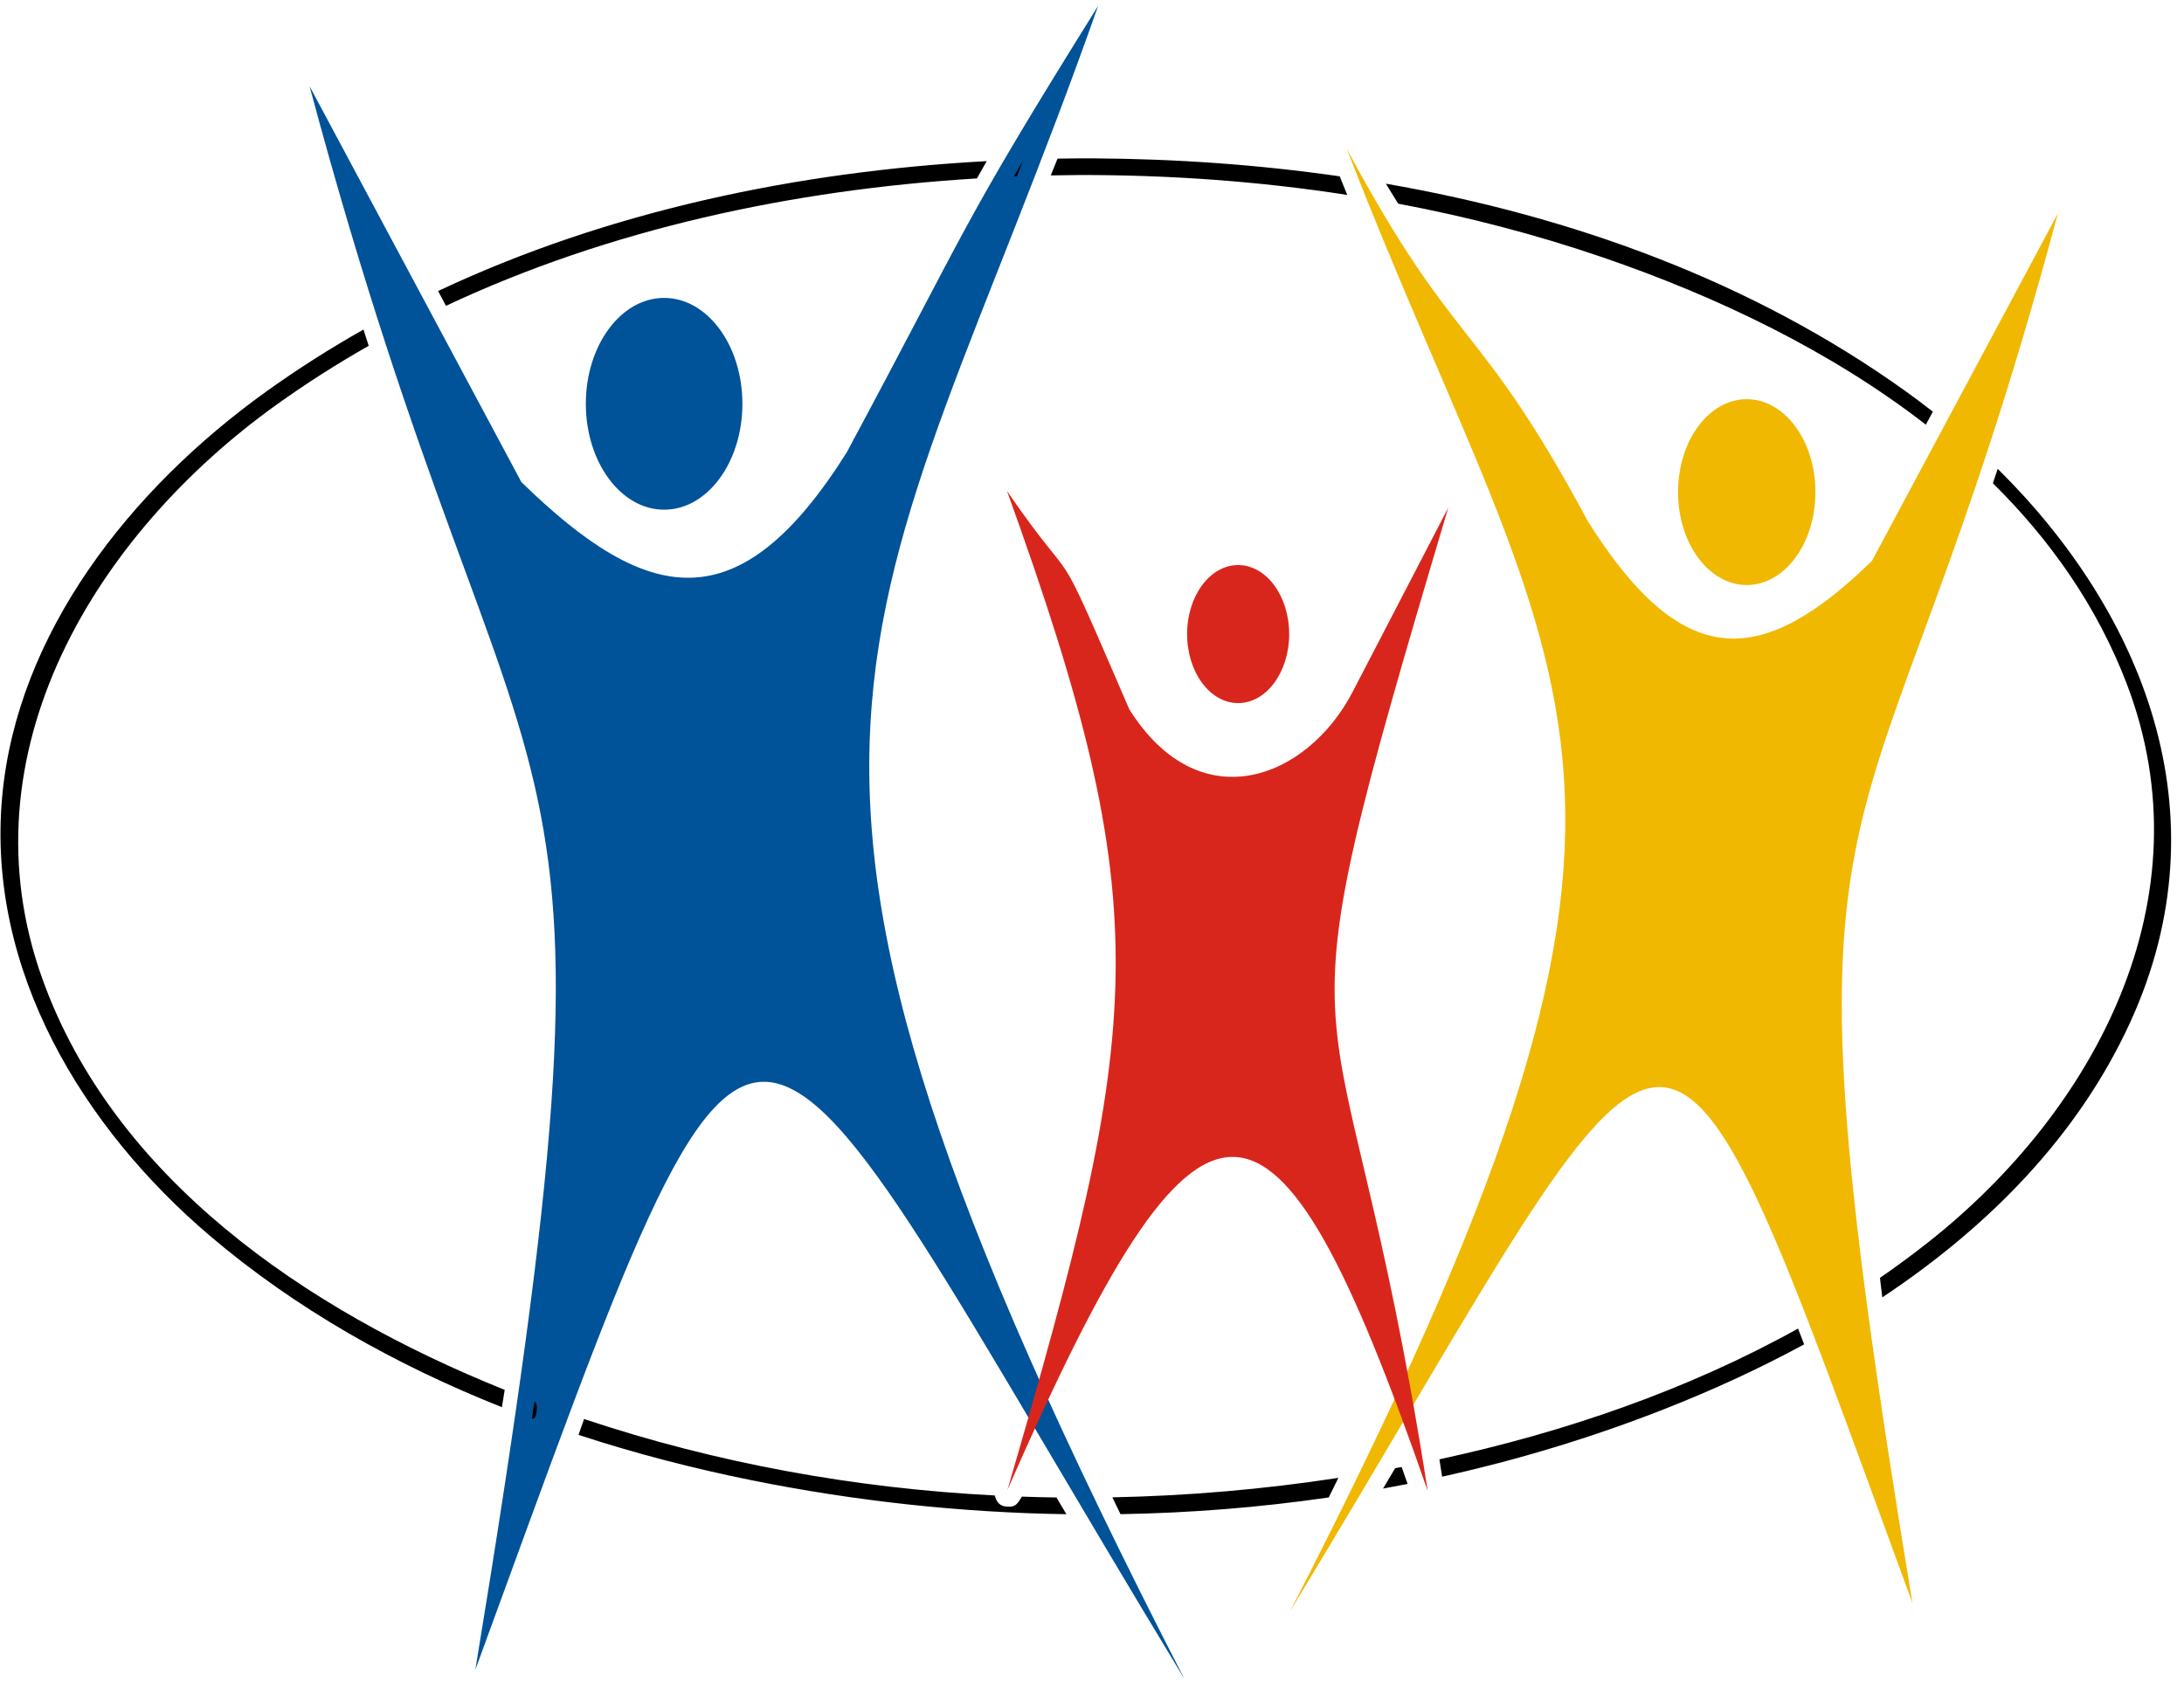
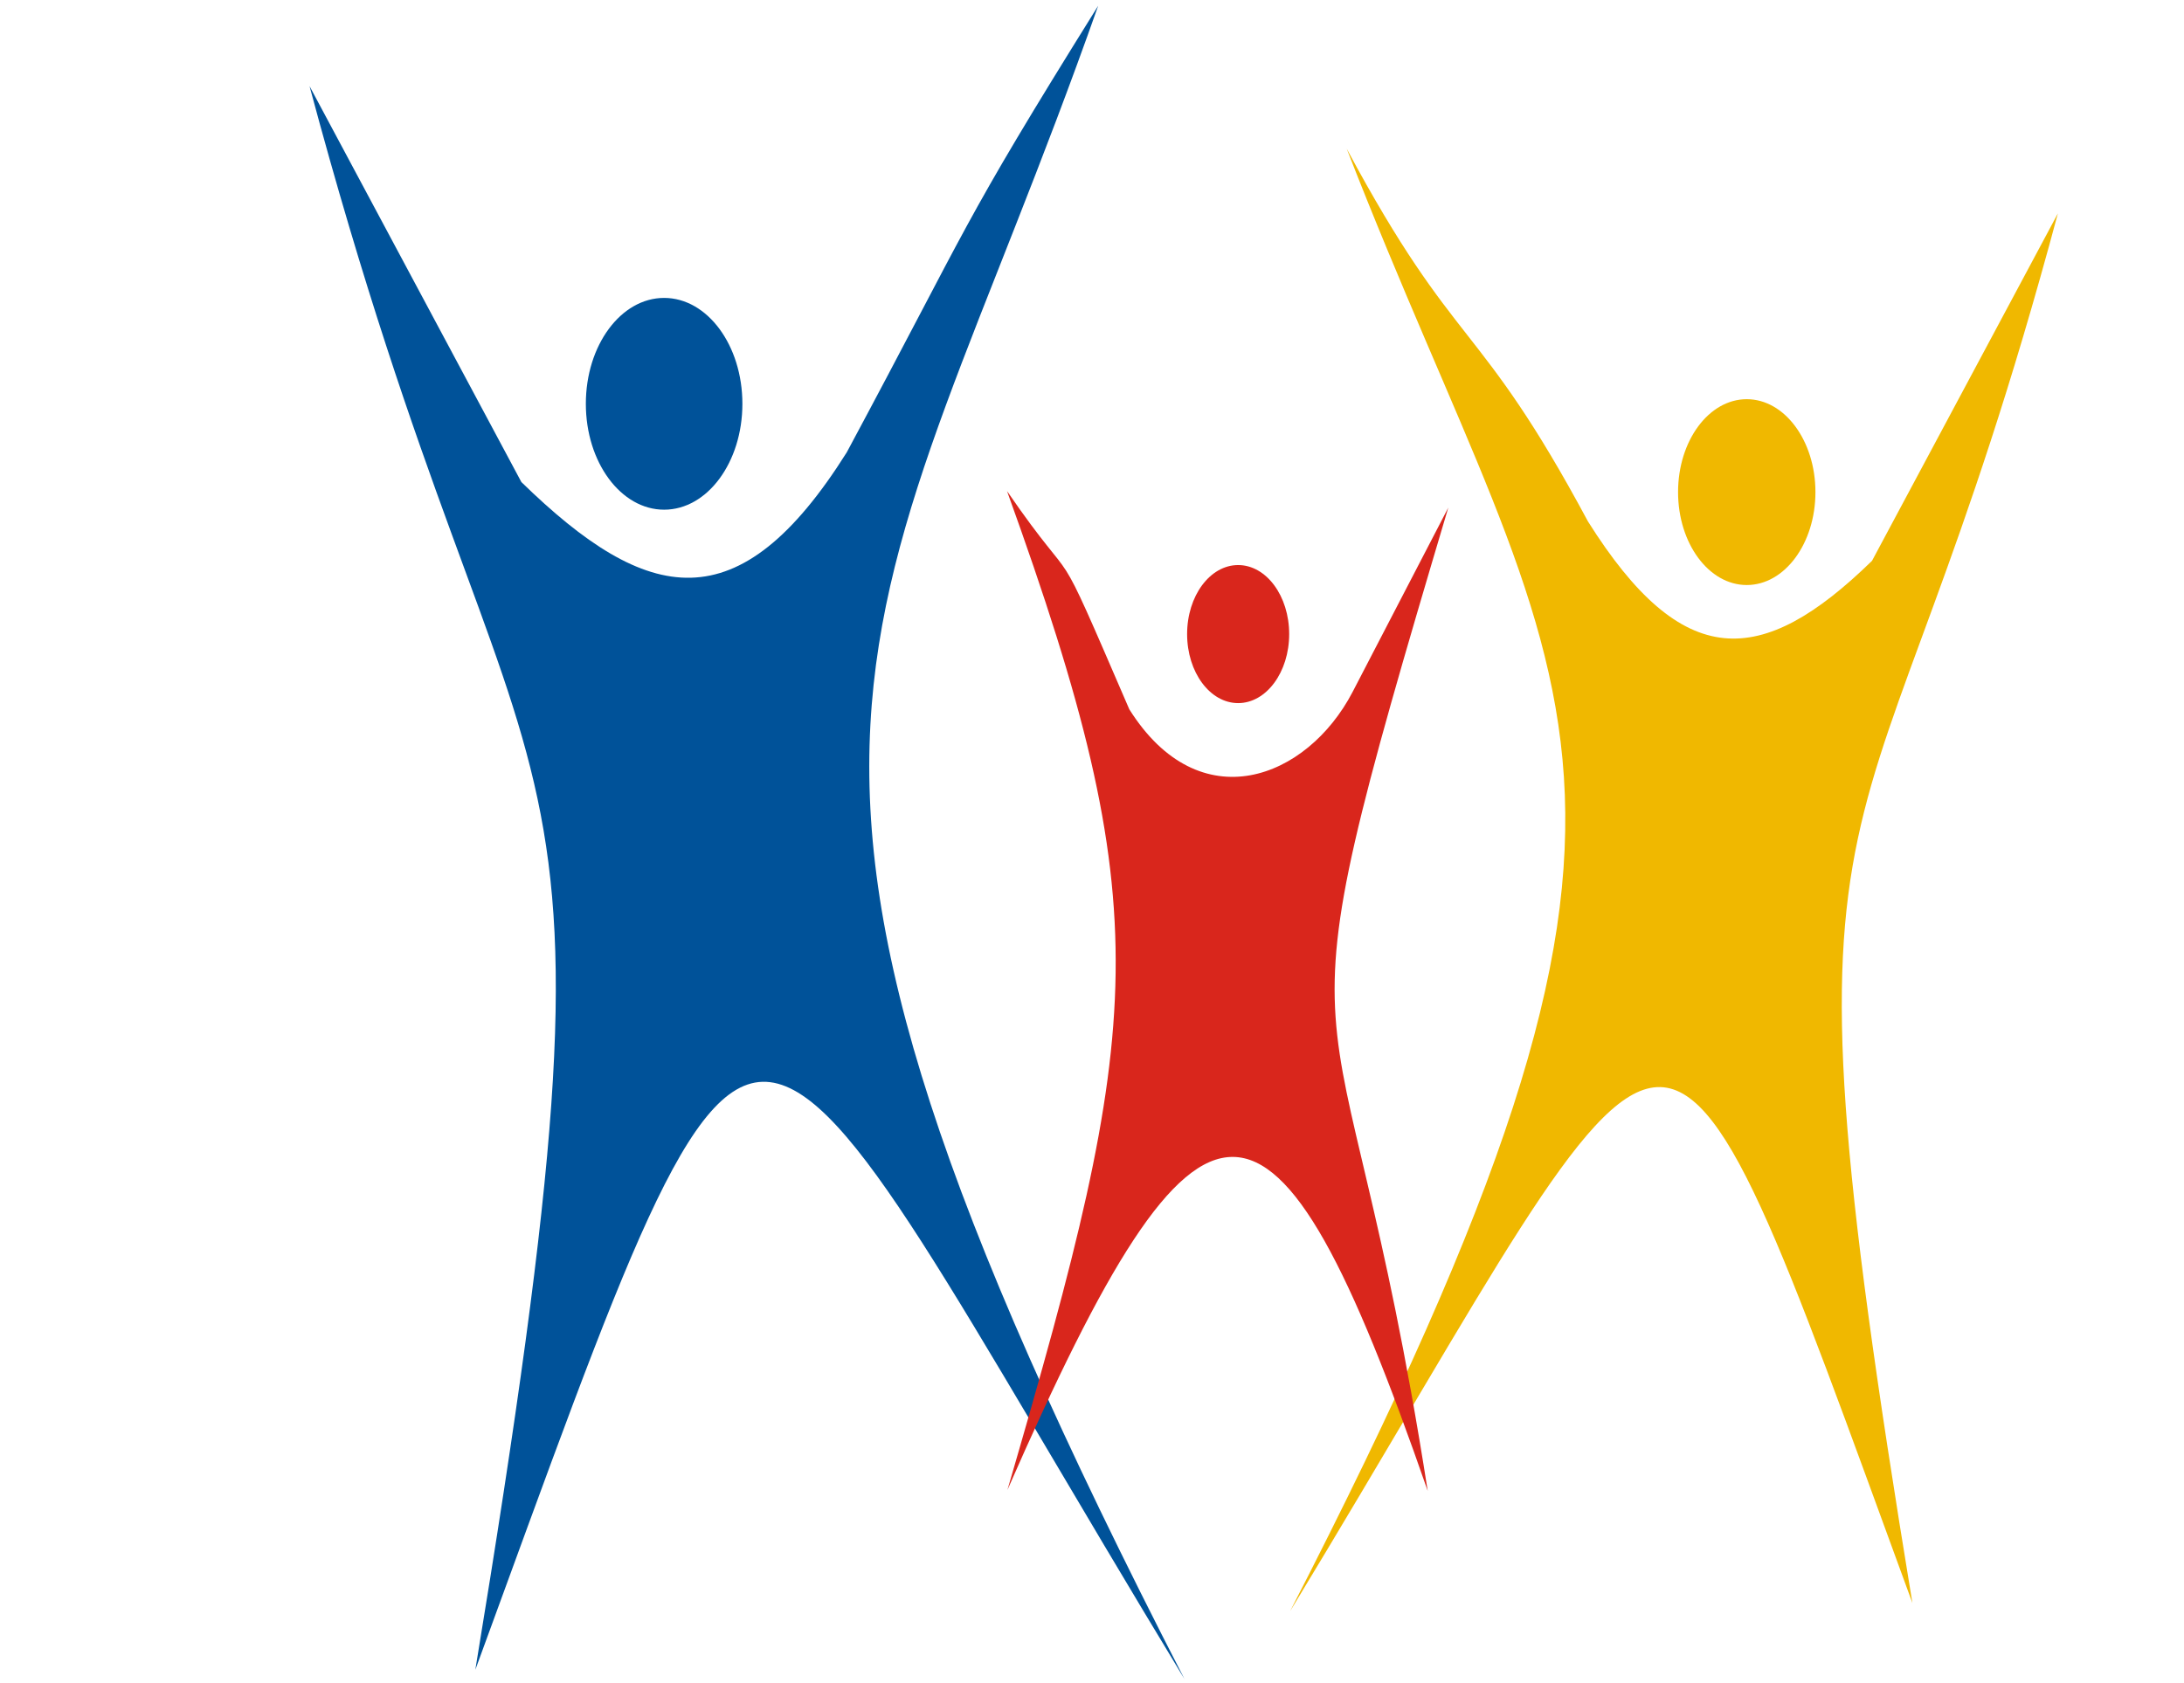
<svg xmlns="http://www.w3.org/2000/svg" width="131px" height="101px" version="1.1" xml:space="preserve" style="fill-rule:evenodd;clip-rule:evenodd;stroke-linejoin:round;stroke-miterlimit:1.414;">
  <g id="logo-ilconventino">
    <g>
      <path d="M114.71,96.179c-8.887,-53.969 -2.746,-40.558 8.726,-83.377l-11.149,20.844c-6.649,6.486 -11.358,6.669 -17.037,-2.358c-6.602,-12.302 -7.871,-10.062 -14.472,-22.364c13.25,34.094 22.621,37.164 -3.393,87.739c24.211,-39.913 21.495,-43.715 37.325,-0.484" style="fill:#f0b800;" />
      <ellipse cx="104.773" cy="29.525" rx="4.12" ry="5.575" style="fill:#f0b800;" />
      <path d="M28.511,100.182c10.127,-61.5 3.13,-46.217 -9.943,-95.012l12.705,23.752c7.576,7.391 13.043,8.508 19.515,-1.779c7.523,-14.019 6.654,-13.28 15.082,-26.796c-13.689,38.852 -24.47,42.754 5.175,100.387c-27.59,-45.483 -24.494,-49.816 -42.534,-0.552" style="fill:#005299;" />
      <ellipse cx="39.835" cy="24.227" rx="4.695" ry="6.353" style="fill:#005299;" />
      <path d="M85.637,89.452c-5.342,-34.208 -9.807,-21.933 1.235,-58.999l-5.746,11.071c-2.726,5.221 -9.169,7.739 -13.388,1.033c-4.902,-11.359 -2.733,-6.407 -7.335,-13.093c9.139,25.329 8.224,31.814 0.024,59.928c11.69,-26.709 15.969,-26.591 25.21,0.06" style="fill:#d9261c;" />
-       <path d="M35.034,85.136c7.935,2.653 16.244,4.156 24.635,4.587c0.092,0.391 0.309,0.649 0.711,0.668c0.408,0.019 0.577,0.006 0.911,-0.598c0.692,0.024 1.385,0.041 2.077,0.051l0.595,1.004c-6.334,-0.097 -12.669,-0.785 -18.877,-2.038c-3.499,-0.706 -6.982,-1.606 -10.385,-2.722l0.238,-0.68l0.095,-0.272Zm45.244,3.531c-0.191,0.392 -0.384,0.784 -0.577,1.174c-4.129,0.601 -8.305,0.933 -12.491,1.004l-0.449,-0.928l-0.039,-0.082c4.534,-0.088 9.068,-0.481 13.556,-1.168Zm3.928,-0.274l0.224,0.638c-0.49,0.097 -0.98,0.19 -1.472,0.279l0.278,-0.467l0.447,-0.755l0.203,-0.037l0.187,-0.036l0.133,0.378Zm23.644,-8.683c0.123,0.315 0.244,0.631 0.365,0.947c-2.697,1.466 -5.517,2.757 -8.389,3.886c-4.325,1.7 -8.784,3.048 -13.326,4.054c-0.046,-0.306 -0.101,-0.666 -0.161,-1.043c7.509,-1.621 14.876,-4.156 21.511,-7.844Zm-75.788,4.372c0.247,0.093 0.155,1.148 -0.159,1.032l0.159,-1.032Zm-10.26,-64.309l0.142,0.444c0.057,0.177 0.114,0.353 0.172,0.53c-1.903,1.081 -3.751,2.259 -5.533,3.536c-10.821,7.758 -18.941,20.893 -14.021,34.502c4.284,11.851 15.667,19.765 27.712,24.603l-0.07,0.429l-0.099,0.609c-6.392,-2.537 -12.383,-5.913 -17.521,-10.287c-7.575,-6.449 -13.411,-15.927 -12.451,-26.367c0.899,-9.774 7.643,-18.406 15.867,-24.302c1.869,-1.34 3.807,-2.57 5.802,-3.697Zm98.024,8.354c8.649,8.554 13.694,20.654 7.95,33.202c-3.116,6.808 -8.461,12.245 -14.872,16.509c-0.048,-0.39 -0.096,-0.78 -0.142,-1.17c0.994,-0.685 1.965,-1.401 2.912,-2.149c9.944,-7.856 16.831,-20.584 11.887,-33.505c-1.763,-4.607 -4.555,-8.593 -8.024,-12.022l0.242,-0.722l0.047,-0.143Zm-36.699,-17.106c11.232,1.952 22.027,5.893 31.172,12.449c0.553,0.397 1.099,0.806 1.636,1.228l-0.419,0.781c-5.667,-4.397 -12.488,-7.677 -19.392,-10.042c-4.001,-1.37 -8.102,-2.435 -12.259,-3.218c-0.249,-0.397 -0.496,-0.797 -0.738,-1.198Zm-23.943,-1.354c-0.196,0.345 -0.392,0.691 -0.587,1.038c-11.041,0.672 -22.033,3.034 -31.846,7.643l-0.474,-0.887c10.159,-4.787 21.528,-7.176 32.907,-7.794Zm4.248,-0.15c0.713,-0.012 1.426,-0.017 2.137,-0.016c4.927,0.029 9.89,0.372 14.79,1.079c0.149,0.373 0.3,0.744 0.452,1.115c-5.311,-0.824 -10.699,-1.204 -16.077,-1.194c-0.569,0.004 -1.138,0.011 -1.708,0.023l0.239,-0.59l0.167,-0.417Zm-2.624,1.075c0.18,-0.312 0.362,-0.623 0.544,-0.933l-0.006,0.016c-0.117,0.303 -0.236,0.607 -0.354,0.91l-0.184,0.007Z" style="fill-rule:nonzero;" />
      <ellipse cx="74.266" cy="38.043" rx="3.061" ry="4.141" style="fill:#d9261c;" />
    </g>
  </g>
</svg>